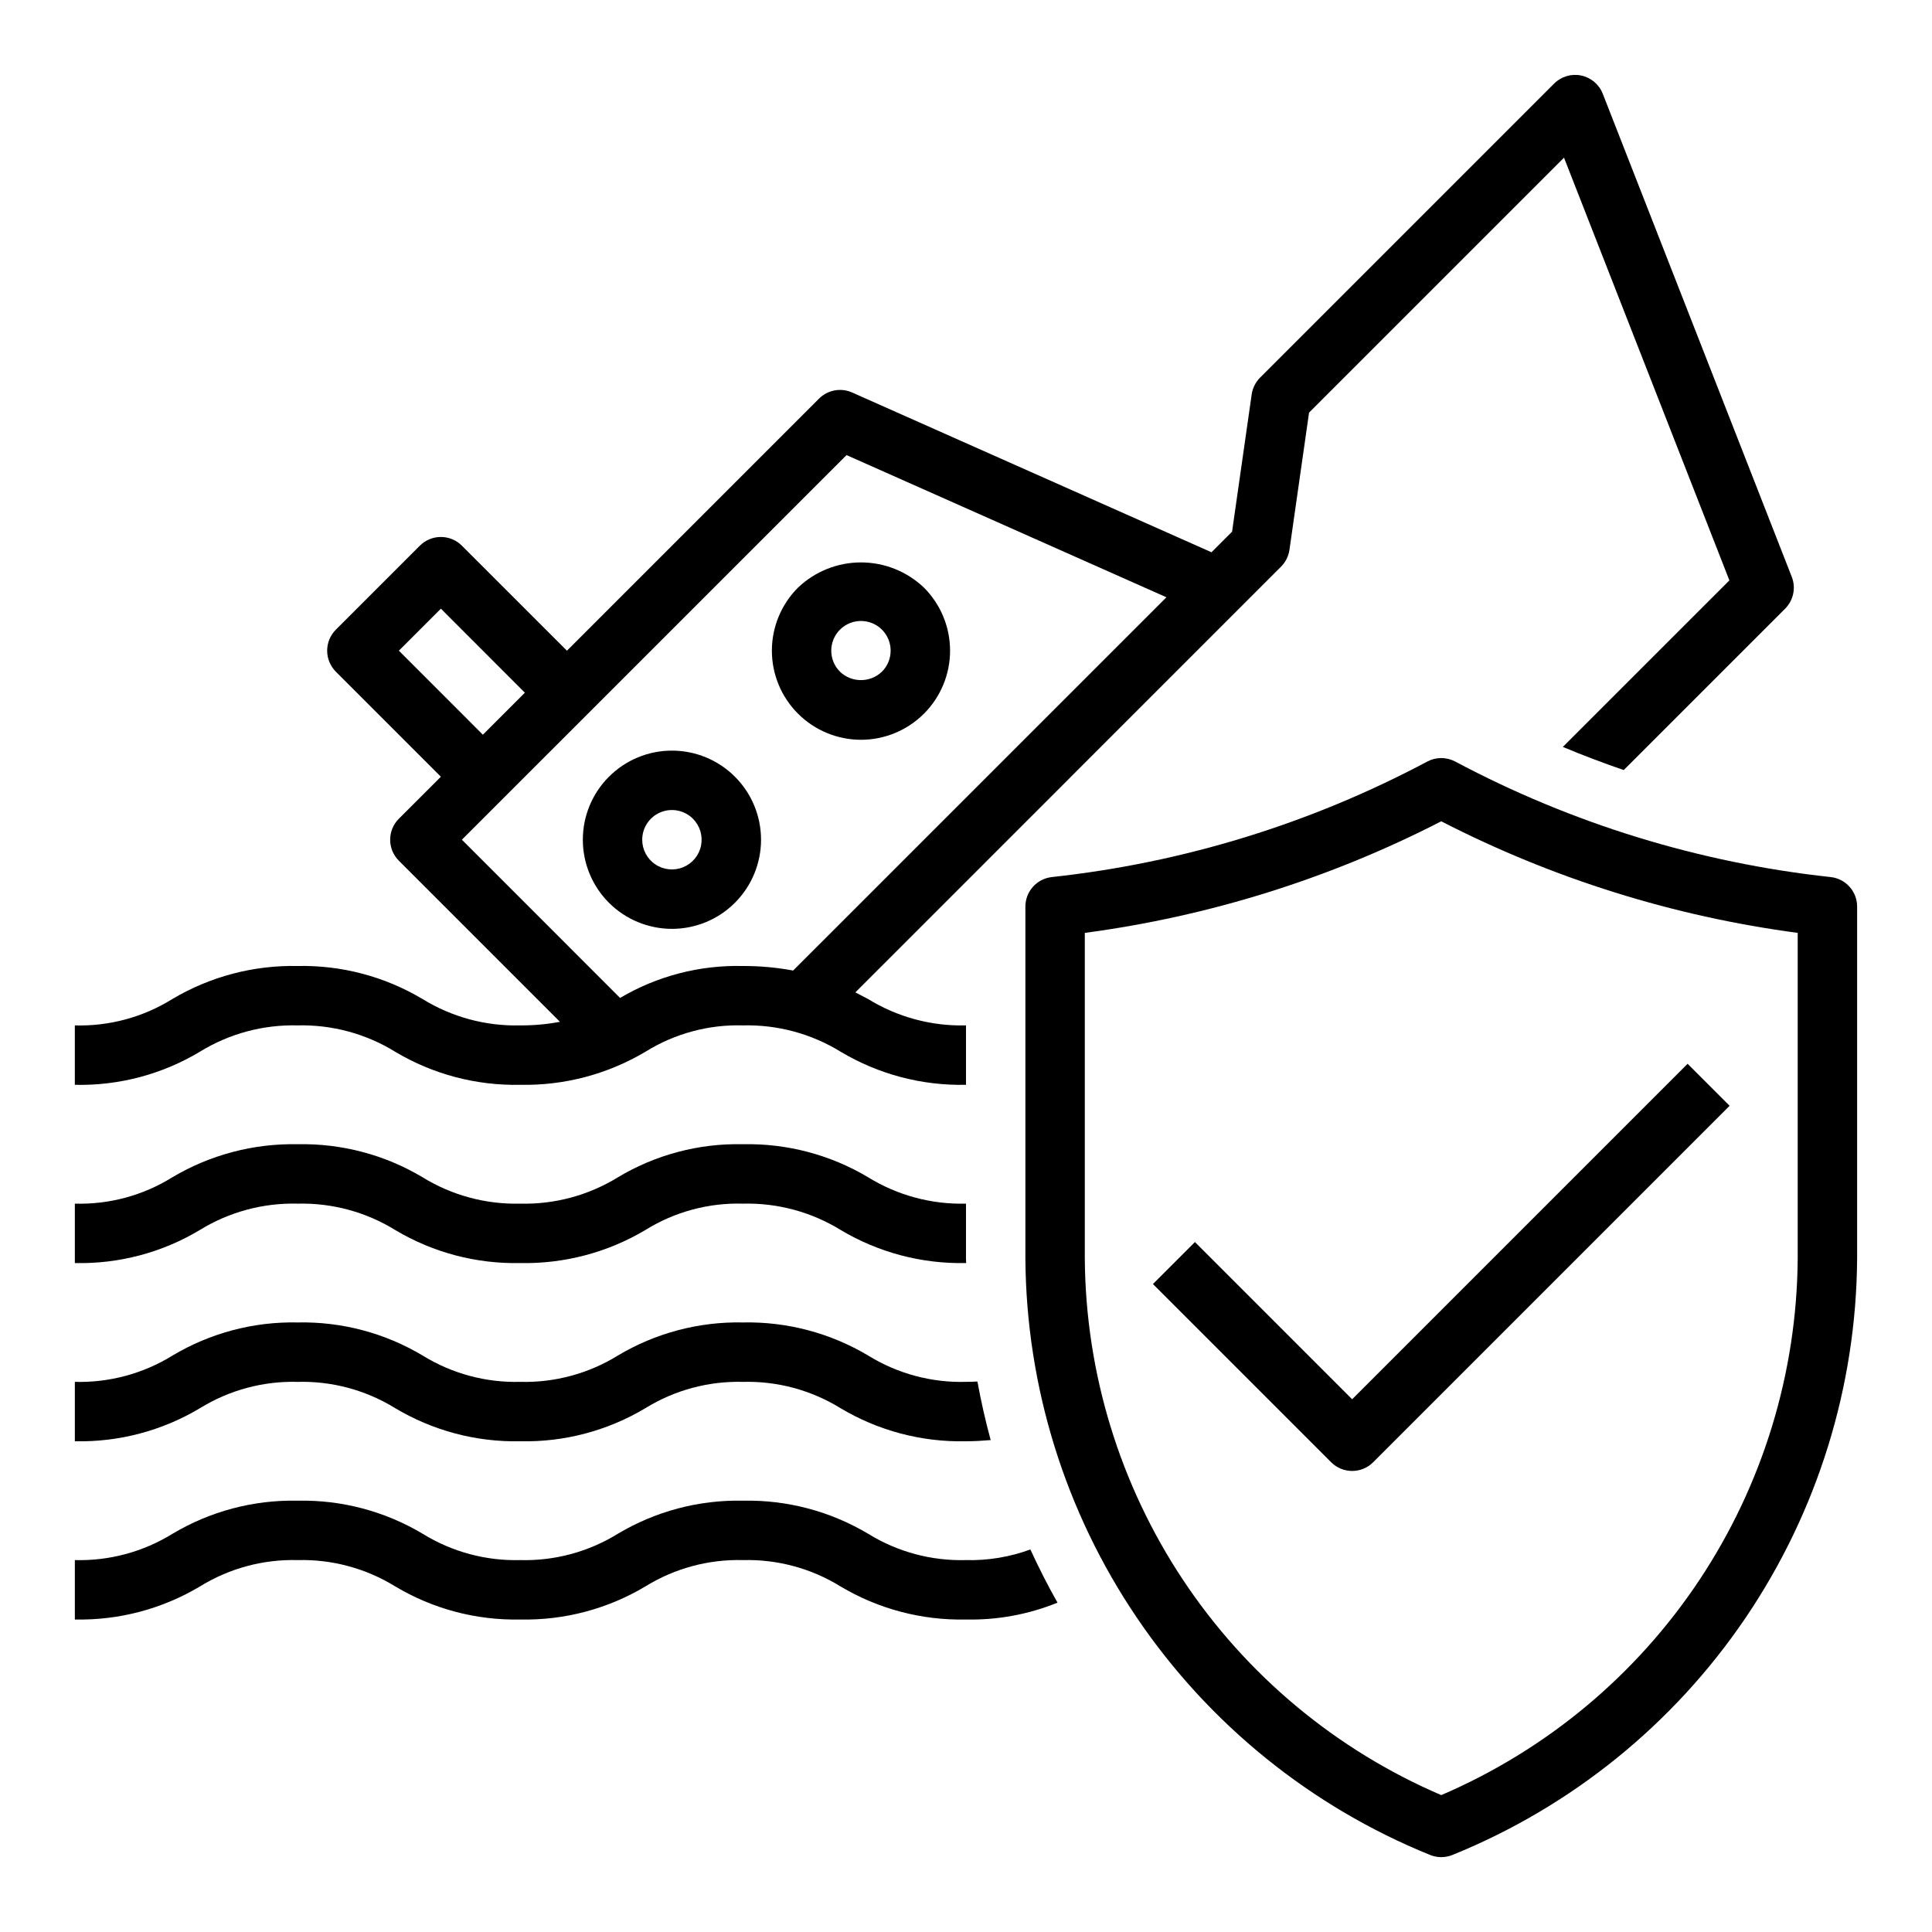
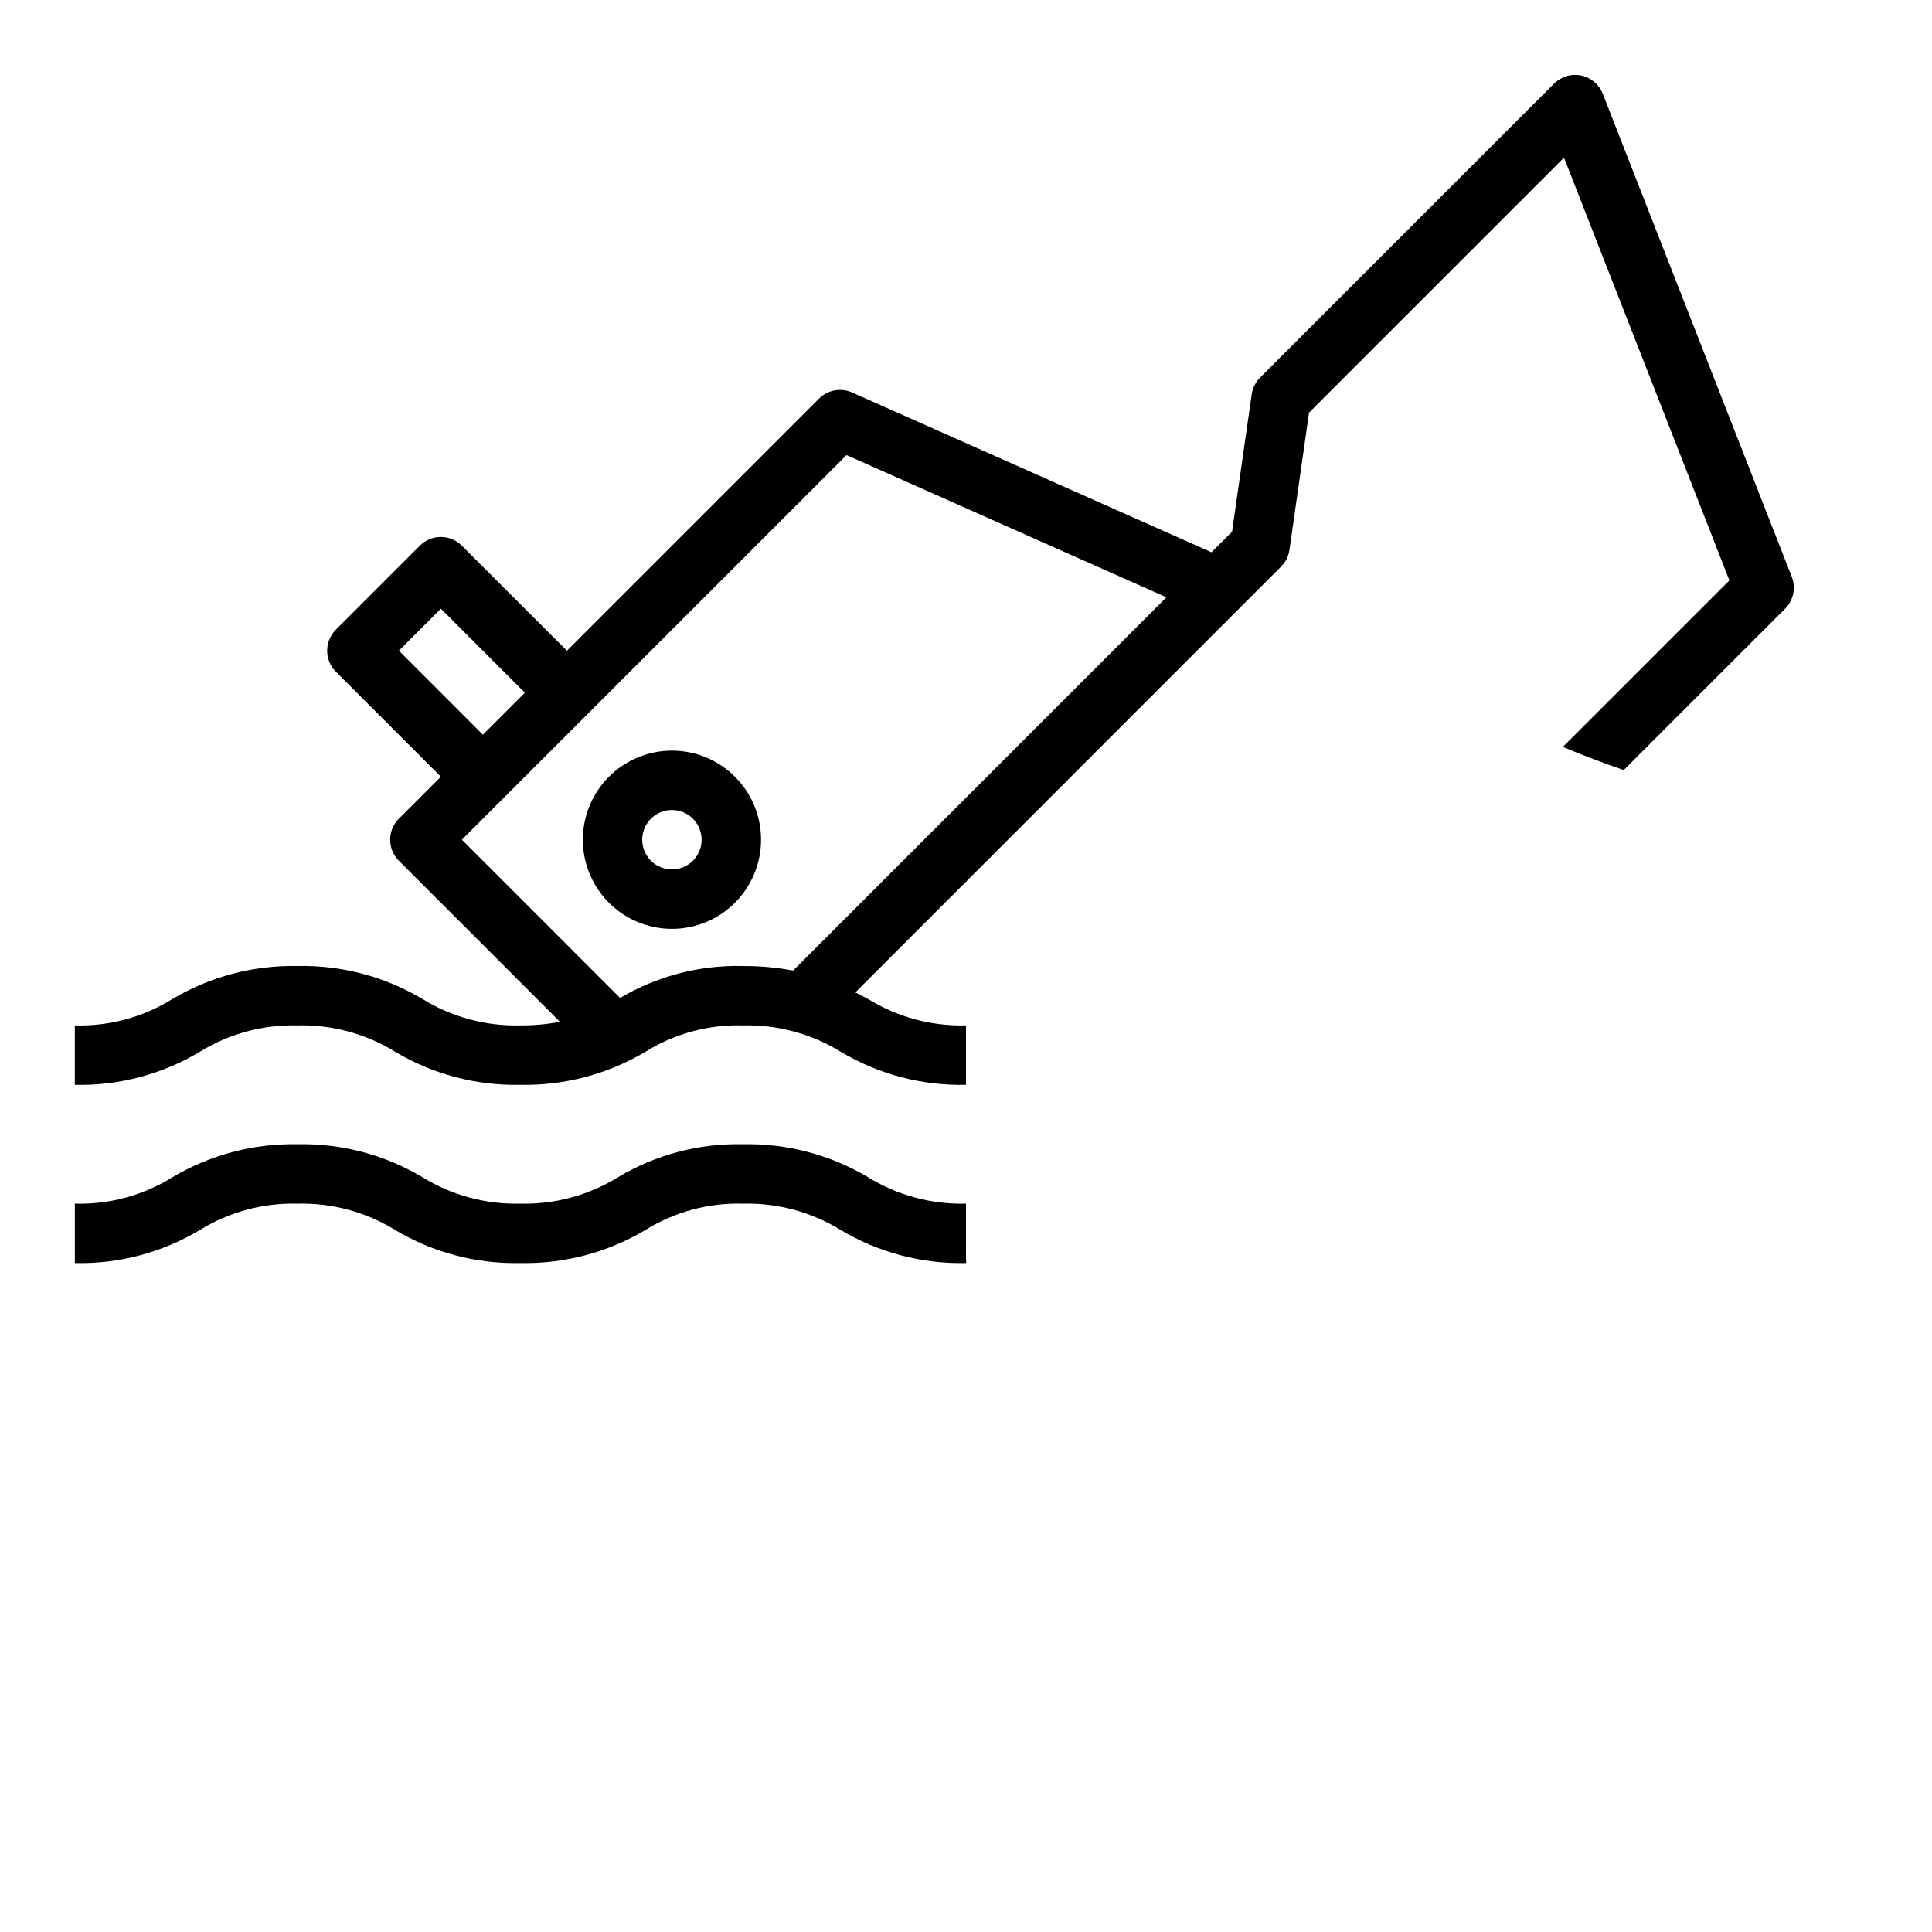
<svg xmlns="http://www.w3.org/2000/svg" fill="#000000" width="800px" height="800px" version="1.1" viewBox="144 144 512 512">
  <g>
    <path d="m338.77 383.23c4.426-4.43 6.914-10.434 6.914-16.695 0-6.262-2.488-12.27-6.914-16.695-4.43-4.43-10.434-6.918-16.699-6.918-6.262 0-12.27 2.488-16.699 6.918-4.426 4.43-6.914 10.434-6.914 16.699 0 6.262 2.488 12.27 6.914 16.699 4.43 4.426 10.438 6.914 16.699 6.918 6.266 0 12.27-2.488 16.699-6.918zm-24.574-16.695c0-3.184 1.918-6.055 4.859-7.273 2.941-1.215 6.324-0.543 8.578 1.707 1.859 1.859 2.668 4.523 2.152 7.106-0.512 2.578-2.281 4.731-4.711 5.738-2.43 1.004-5.203 0.727-7.387-0.734-2.188-1.465-3.496-3.922-3.492-6.551z" />
-     <path d="m372.16 340.05c6.262 0 12.27-2.488 16.699-6.918 4.43-4.426 6.918-10.434 6.918-16.695 0-6.266-2.484-12.273-6.914-16.699-4.5-4.297-10.477-6.691-16.695-6.691s-12.199 2.394-16.699 6.691c-4.426 4.426-6.914 10.434-6.914 16.695s2.488 12.27 6.918 16.695c4.426 4.43 10.434 6.918 16.695 6.922zm-5.559-29.18v-0.004c3.074-3.066 8.051-3.066 11.125 0 3.07 3.074 3.07 8.059 0 11.133-3.113 2.984-8.023 2.984-11.133 0-3.07-3.078-3.066-8.062 0.008-11.133z" />
-     <path d="m399.92 557.44c-9.094 0.242-18.066-2.172-25.809-6.949-10.031-5.992-21.543-9.039-33.223-8.793-11.676-0.25-23.188 2.801-33.211 8.801-7.746 4.769-16.711 7.184-25.805 6.941-9.094 0.242-18.059-2.172-25.805-6.941-10.016-5.996-21.52-9.047-33.188-8.801-11.68-0.25-23.191 2.801-33.215 8.801-7.75 4.773-16.727 7.188-25.828 6.941v15.746c11.68 0.25 23.191-2.801 33.215-8.801 7.75-4.777 16.727-7.188 25.828-6.945 9.094-0.238 18.059 2.176 25.805 6.945 10.016 5.996 21.516 9.047 33.188 8.801 11.68 0.25 23.191-2.801 33.211-8.801 7.746-4.769 16.711-7.184 25.805-6.945 9.098-0.238 18.066 2.176 25.812 6.953 10.027 5.992 21.543 9.039 33.219 8.793 8.332 0.188 16.613-1.332 24.336-4.465-2.613-4.582-4.984-9.305-7.195-14.098-5.484 2.016-11.301 2.973-17.141 2.816z" />
-     <path d="m222.88 510.21c9.094-0.238 18.059 2.172 25.805 6.941 10.016 5.996 21.516 9.047 33.188 8.801 11.68 0.254 23.191-2.797 33.211-8.801 7.746-4.769 16.711-7.18 25.805-6.941 9.098-0.242 18.066 2.176 25.812 6.949 10.027 5.996 21.543 9.043 33.219 8.793 2.363 0 4.543-0.141 6.621-0.316-1.387-5.102-2.555-10.273-3.512-15.516-1 0.047-2.016 0.086-3.109 0.086v0.004c-9.094 0.242-18.066-2.176-25.809-6.953-10.031-5.992-21.543-9.039-33.223-8.793-11.676-0.246-23.188 2.801-33.211 8.805-7.746 4.769-16.711 7.18-25.805 6.941-9.094 0.238-18.059-2.172-25.805-6.941-10.016-6-21.52-9.051-33.188-8.805-11.68-0.246-23.191 2.801-33.215 8.805-7.75 4.773-16.727 7.188-25.828 6.941v15.742c11.68 0.254 23.191-2.797 33.215-8.801 7.75-4.773 16.727-7.188 25.828-6.941z" />
    <path d="m222.88 462.98c9.133-0.227 18.137 2.215 25.906 7.019 9.984 5.945 21.438 8.969 33.055 8.723 11.699 0.242 23.234-2.812 33.281-8.809 7.723-4.785 16.68-7.195 25.758-6.934 9.156-0.234 18.184 2.207 25.977 7.019 9.988 5.945 21.445 8.969 33.062 8.723h0.125c0-0.402-0.047-0.789-0.047-1.211l0.004-14.531h-0.082c-9.137 0.223-18.141-2.215-25.914-7.023-10.004-5.953-21.484-8.977-33.125-8.723-11.668-0.27-23.176 2.781-33.18 8.793-7.766 4.769-16.75 7.184-25.859 6.953-9.137 0.223-18.141-2.215-25.914-7.023-9.984-5.945-21.434-8.965-33.047-8.723-11.703-0.238-23.238 2.816-33.293 8.809-7.715 4.785-16.672 7.199-25.75 6.938v15.742c11.668 0.27 23.172-2.777 33.176-8.793 7.766-4.769 16.754-7.184 25.867-6.949z" />
    <path d="m222.88 415.74c9.133-0.223 18.137 2.215 25.906 7.023 9.984 5.945 21.438 8.965 33.055 8.723 11.699 0.238 23.234-2.812 33.281-8.809 7.723-4.785 16.68-7.199 25.758-6.938 9.156-0.23 18.184 2.207 25.977 7.023 9.988 5.945 21.445 8.969 33.062 8.723h0.082v-15.746h-0.082c-9.137 0.227-18.141-2.215-25.914-7.019-1.078-0.566-2.188-1.148-3.328-1.73l112.81-112.82c1.207-1.207 1.988-2.769 2.231-4.457l5.195-36.367 67.566-67.566 43.828 112.03-44.137 44.129c5.305 2.234 10.699 4.258 16.137 6.133l42.77-42.77c2.207-2.211 2.902-5.519 1.762-8.43l-50.09-128.03c-0.969-2.469-3.117-4.285-5.715-4.828-2.594-0.547-5.293 0.254-7.172 2.129l-77.934 77.934c-1.199 1.207-1.98 2.769-2.219 4.453l-5.195 36.367-5.457 5.457-95.25-42.344c-2.981-1.32-6.465-0.672-8.77 1.641l-66.793 66.793-27.844-27.836c-3.074-3.074-8.059-3.074-11.133 0l-22.262 22.262c-3.07 3.074-3.07 8.059 0 11.133l27.836 27.836-11.141 11.133 0.004-0.004c-3.074 3.074-3.074 8.059 0 11.133l42.691 42.691-0.004-0.004c-3.477 0.66-7.016 0.98-10.555 0.953-9.137 0.227-18.141-2.215-25.914-7.019-9.984-5.945-21.434-8.969-33.047-8.723-11.703-0.238-23.238 2.812-33.293 8.809-7.715 4.785-16.672 7.195-25.75 6.934v15.746c11.668 0.27 23.172-2.781 33.176-8.793 7.766-4.773 16.754-7.188 25.867-6.953zm26.828-99.305 11.133-11.133 22.258 22.27-11.133 11.133zm16.695 50.098 101.94-101.93 84.773 37.684-98.926 98.918c-4.391-0.82-8.848-1.223-13.312-1.203-11.43-0.285-22.707 2.648-32.551 8.461z" />
-     <path d="m629.14 376.43c-34.812-3.773-68.582-14.164-99.492-30.613-2.312-1.234-5.09-1.234-7.402 0-30.91 16.449-64.68 26.84-99.492 30.613-3.992 0.438-7.016 3.809-7.016 7.824v93.246c0.219 33.992 10.52 67.16 29.598 95.293 19.078 28.137 46.078 49.98 77.582 62.762 1.938 0.809 4.121 0.809 6.059 0 31.504-12.781 58.504-34.625 77.582-62.762 19.078-28.133 29.379-61.301 29.598-95.293v-93.246c0-4.016-3.023-7.387-7.016-7.824zm-8.73 101.07c-0.207 30.324-9.254 59.93-26.031 85.191-16.781 25.262-40.562 45.078-68.434 57.031-27.871-11.953-51.652-31.77-68.43-57.031-16.777-25.262-25.824-54.867-26.031-85.191v-86.277c32.945-4.379 64.898-14.379 94.461-29.57 29.566 15.191 61.516 25.195 94.465 29.57z" />
-     <path d="m460.67 473.15-11.133 11.133 47.23 47.23h0.004c3.074 3.074 8.059 3.074 11.129 0l94.465-94.465-11.133-11.133-88.895 88.902z" />
  </g>
</svg>